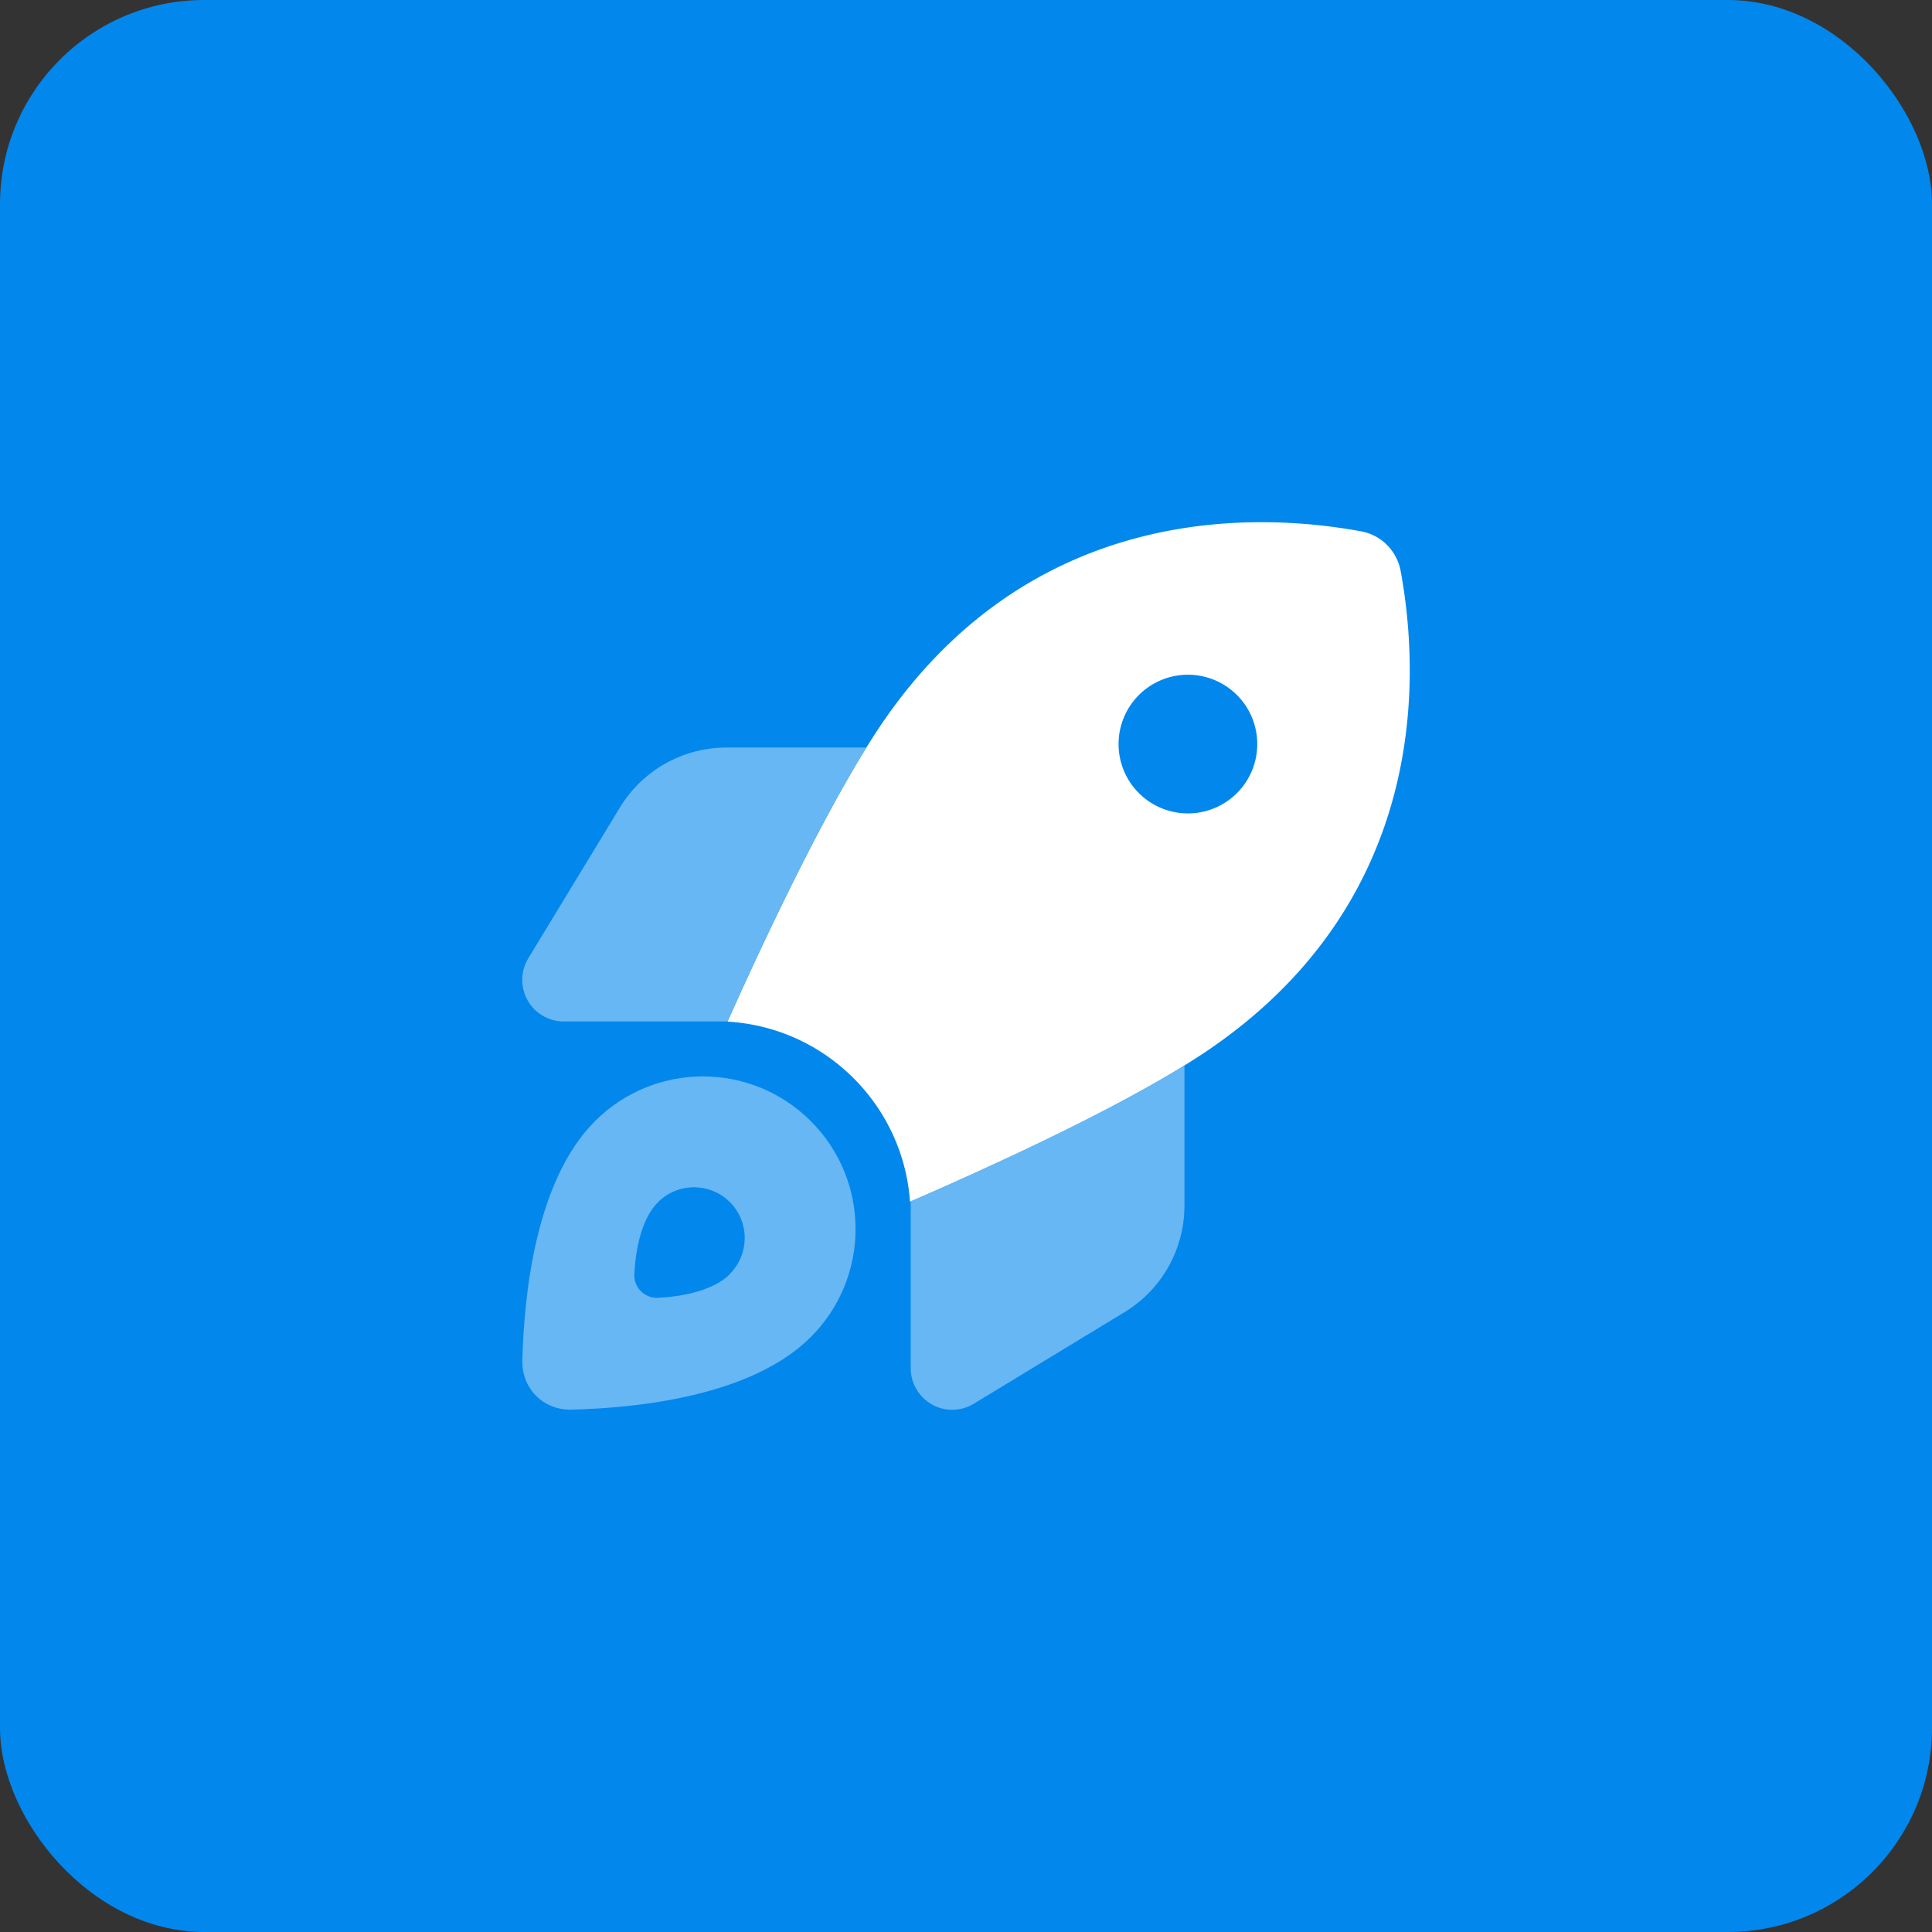
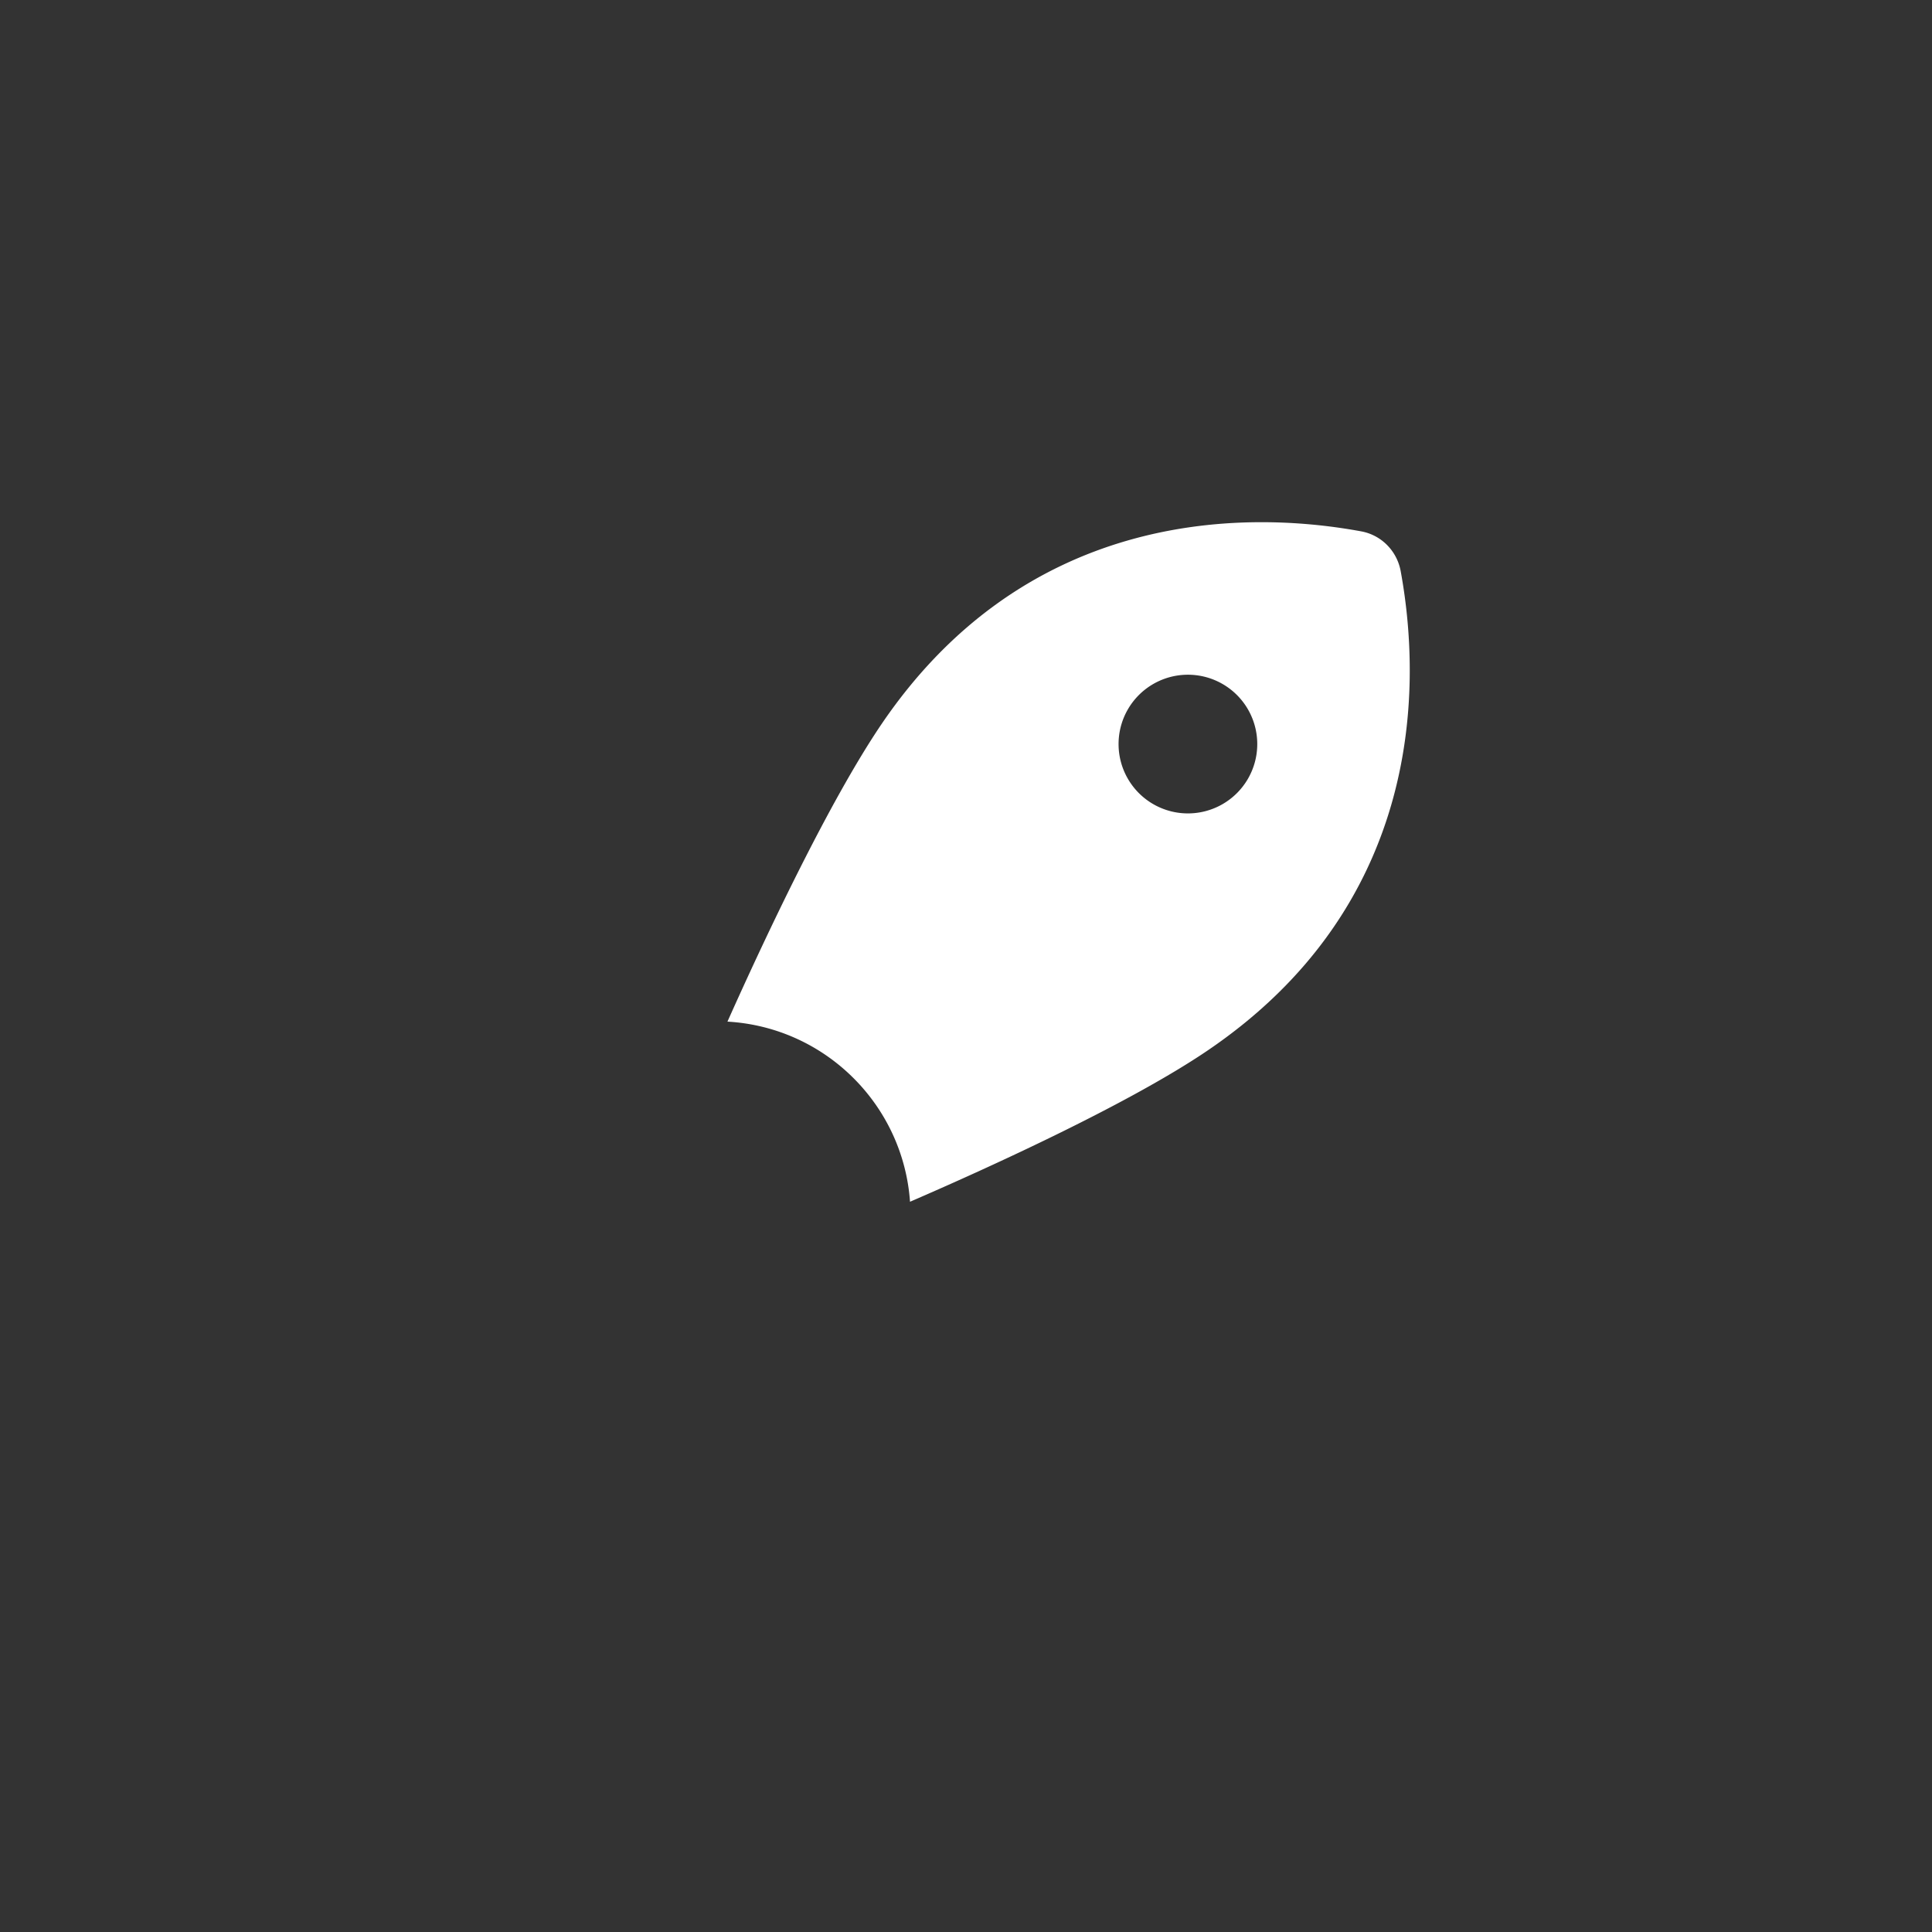
- <svg xmlns="http://www.w3.org/2000/svg" xmlns:ns1="http://sodipodi.sourceforge.net/DTD/sodipodi-0.dtd" xmlns:ns2="http://www.inkscape.org/namespaces/inkscape" viewBox="0 0 1114.389 1114.389" id="svg2" ns1:docname="get posted on the business directory and get extra powerful backlinks.svg" width="1114.389" height="1114.389" xml:space="preserve">
+ <svg xmlns="http://www.w3.org/2000/svg" xmlns:ns1="http://sodipodi.sourceforge.net/DTD/sodipodi-0.dtd" viewBox="0 0 1114.389 1114.389" id="svg2" ns1:docname="get posted on the business directory and get extra powerful backlinks.svg" width="1114.389" height="1114.389" xml:space="preserve">
  <rect x="0" y="0" width="1114.389" height="1114.389" fill="#333333" stroke="none" />
  <defs id="defs1">
    <style id="style1">.fa-secondary{opacity:.4}</style>
    <style id="style1-6">.fa-secondary{opacity:.4}</style>
    <style id="style1-3">.fa-secondary{opacity:.4}</style>
    <style id="style1-8">.fa-secondary{opacity:.4}</style>
    <style id="style1-2">.fa-secondary{opacity:.4}</style>
    <style id="style1-6-1">.fa-secondary{opacity:.4}</style>
    <style id="style1-32">.fa-secondary{opacity:.4}</style>
    <style id="style1-68">.fa-secondary{opacity:.4}</style>
    <style id="style1-9">.fa-secondary{opacity:.4}</style>
    <style id="style1-5">.fa-secondary{opacity:.4}</style>
    <style id="style1-81">.fa-secondary{opacity:.4}</style>
    <style id="style1-61">.fa-secondary{opacity:.4}</style>
  </defs>
-   <rect style="fill:#0287ed;fill-opacity:1;stroke-width:1.223;stroke-linecap:round" id="rect2" width="1114.389" height="1114.389" x="0" y="0" rx="117.752" ns2:export-filename="get a press release about your products to make your brand famous.svg" ns2:export-xdpi="43.072914" ns2:export-ydpi="43.072914" />
  <g id="g5" transform="translate(301.196,301.181)">
-     <path class="fa-primary" d="m 223.7,391.9 c -4,-56 -49.1,-100.6 -105.3,-103.8 21.4,-47.9 58.4,-126.6 88.8,-171.5 C 289.1,-4.1 411.1,-8.1 483.9,5.3 495.5,7.4 504.5,16.5 506.7,28.1 520.1,101 516,222.9 395.3,304.8 350.6,335.1 272.2,371 223.7,392 Z M 424,128 a 40,40 0 1 0 -80,0 40,40 0 1 0 80,0 z" id="path1-2" style="fill:#ffffff" />
-     <path class="fa-secondary" d="M 118.5,288 H 24 C 15.3,288 7.3,283.3 3.1,275.8 -1.1,268.3 -1,259 3.5,251.6 L 56.3,164.7 C 69.3,143.2 92.6,130 117.8,130 h 80.8 c -28.5,45.8 -60.7,114.5 -80.1,158 z M 382,313.4 v 80.8 c 0,25.2 -13.1,48.5 -34.6,61.5 l -86.9,52.8 c -7.4,4.5 -16.7,4.7 -24.2,0.4 -7.5,-4.3 -12.2,-12.2 -12.2,-20.9 v -96.2 c 43.9,-19.1 112.4,-50.3 158,-78.4 z M 166.5,470 C 132.3,504.3 66,511 28.3,511.9 12.3,512.3 -0.3,499.7 0.1,483.7 1,446 7.7,379.7 42,345.5 c 34.4,-34.4 90.1,-34.4 124.5,0 34.4,34.4 34.4,90.1 0,124.5 z m -46.7,-36.4 c 11.4,-11.4 11.4,-30 0,-41.4 -11.4,-11.4 -30,-11.4 -41.4,0 -10.1,10.1 -13,28.5 -13.7,41.3 -0.5,8 5.9,14.3 13.9,13.9 12.8,-0.7 31.2,-3.7 41.3,-13.7 z" id="path2-13" style="opacity:1;fill:#67b7f4;fill-opacity:1" />
+     <path class="fa-primary" d="m 223.7,391.9 c -4,-56 -49.1,-100.6 -105.3,-103.8 21.4,-47.9 58.4,-126.6 88.8,-171.5 C 289.1,-4.1 411.1,-8.1 483.9,5.3 495.5,7.4 504.5,16.5 506.7,28.1 520.1,101 516,222.9 395.3,304.8 350.6,335.1 272.2,371 223.7,392 Z M 424,128 a 40,40 0 1 0 -80,0 40,40 0 1 0 80,0 " id="path1-2" style="fill:#ffffff" />
  </g>
</svg>